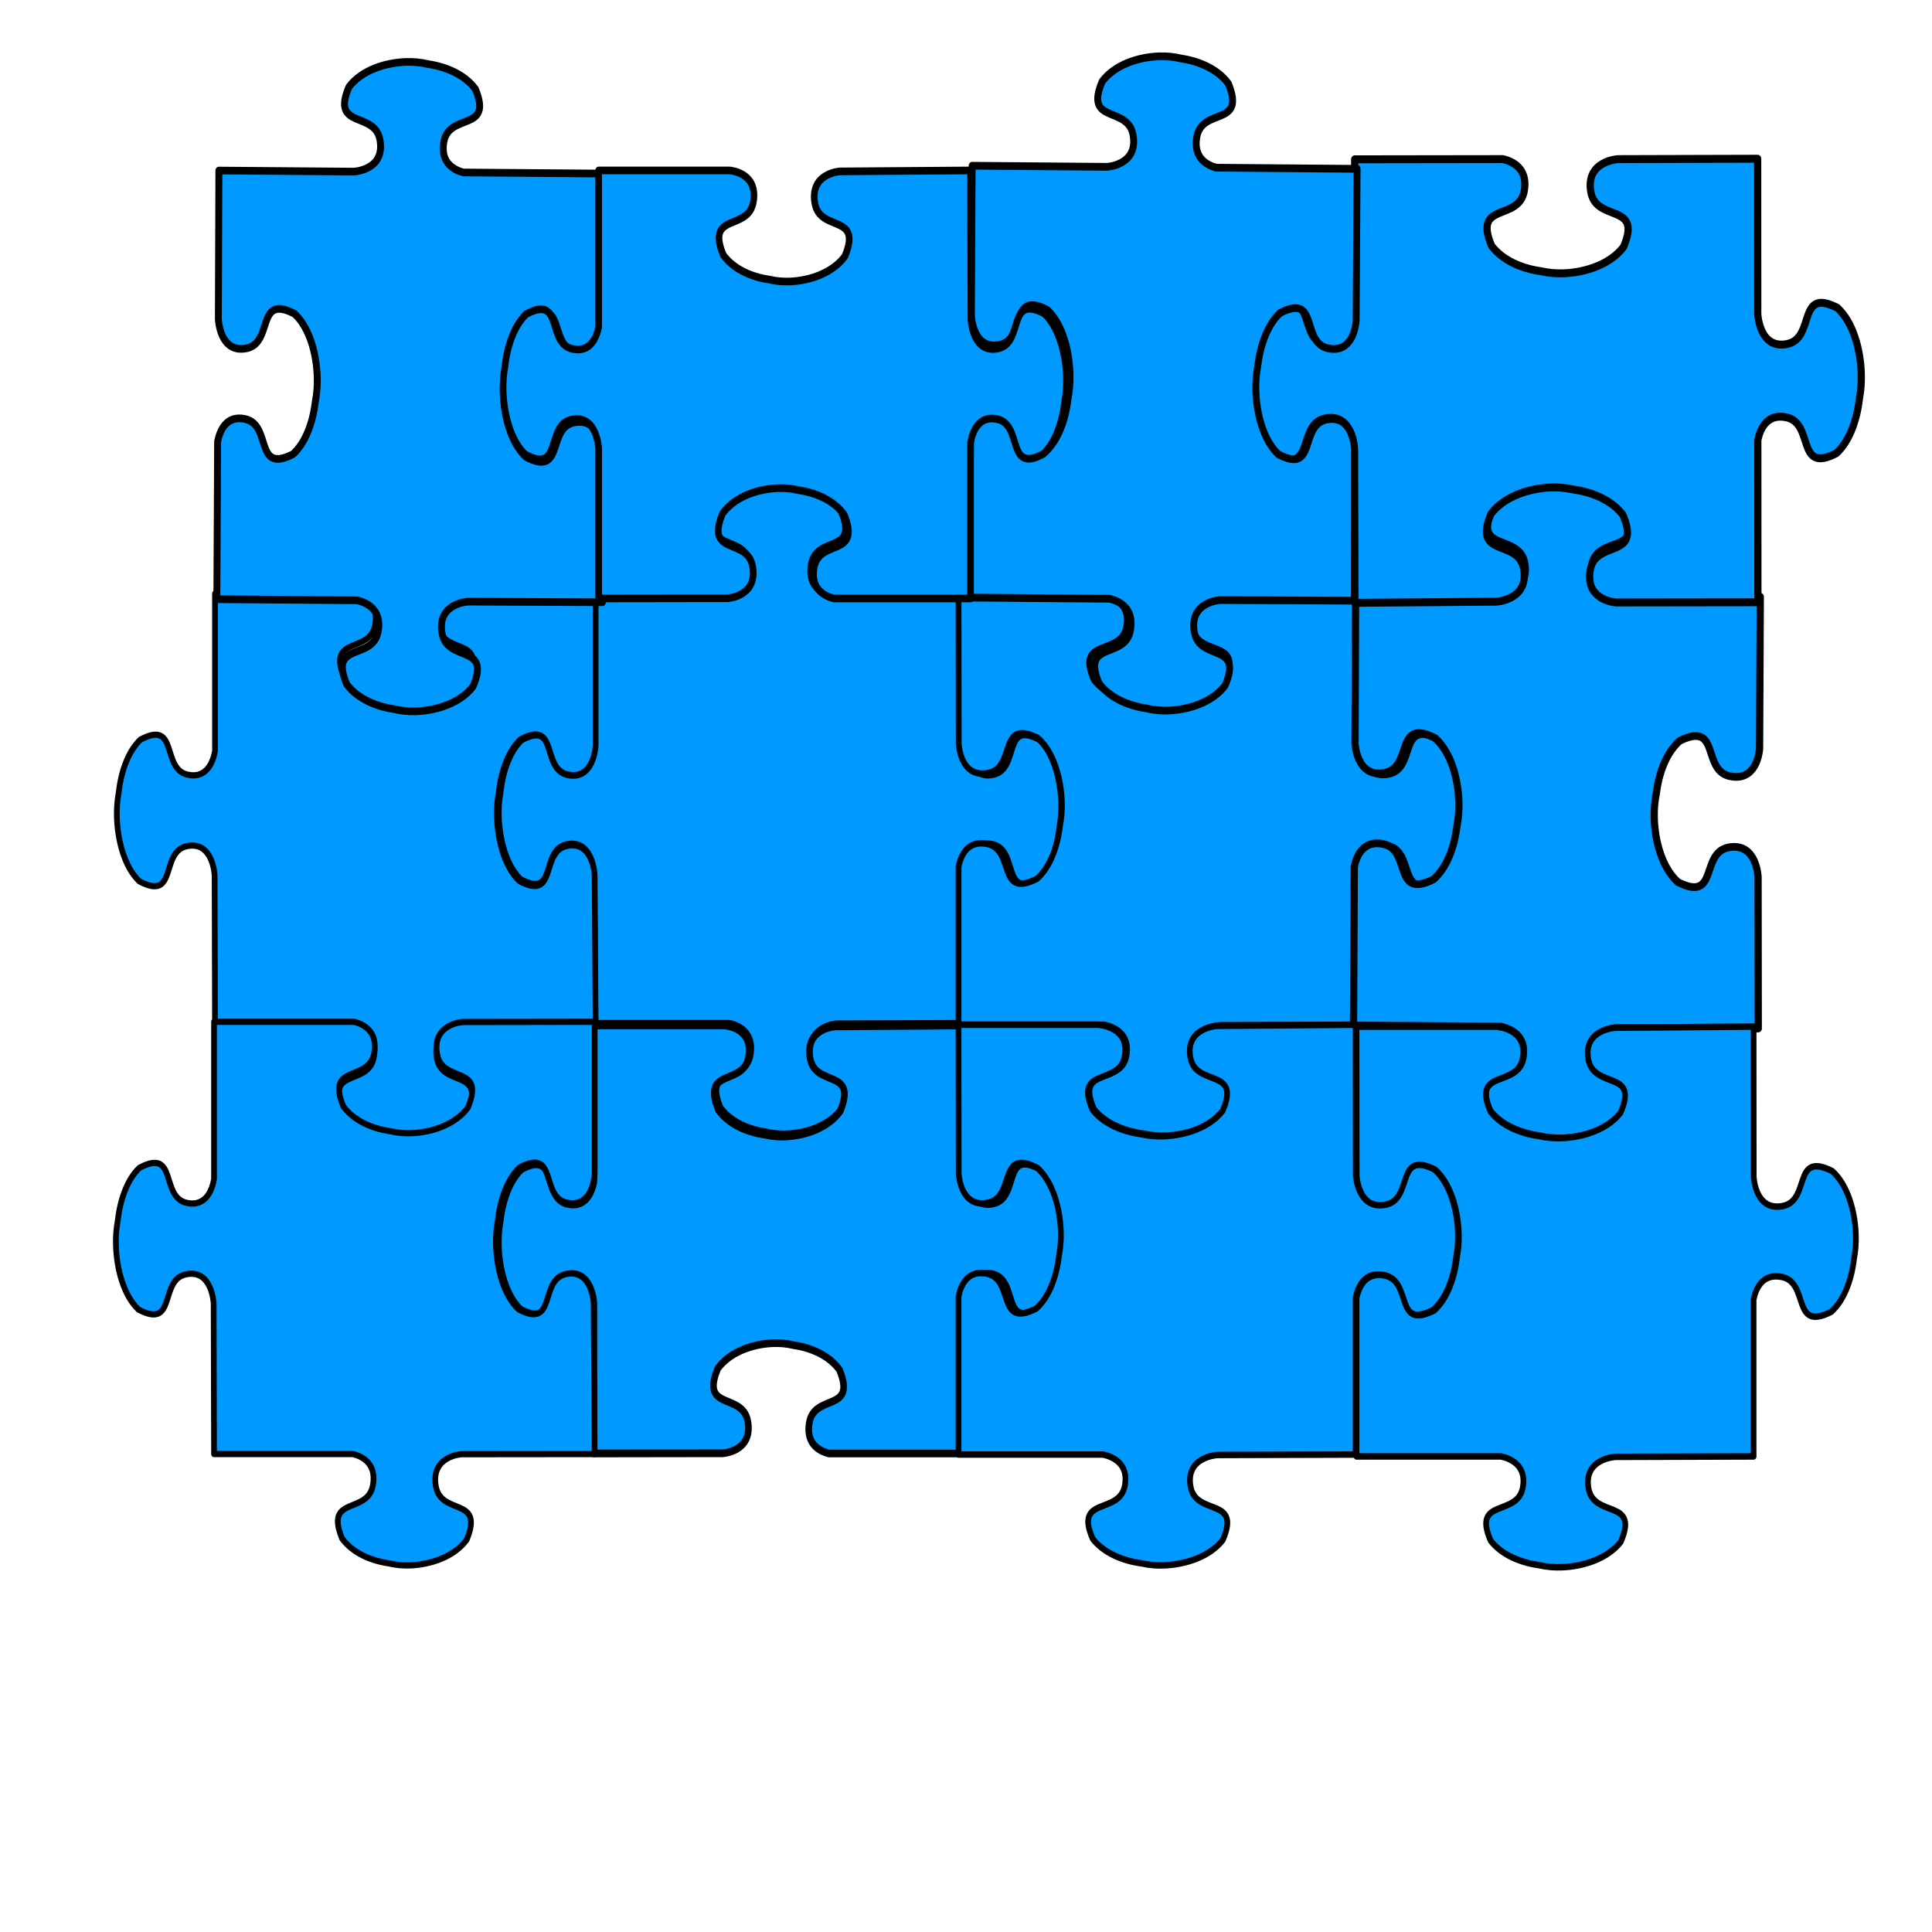
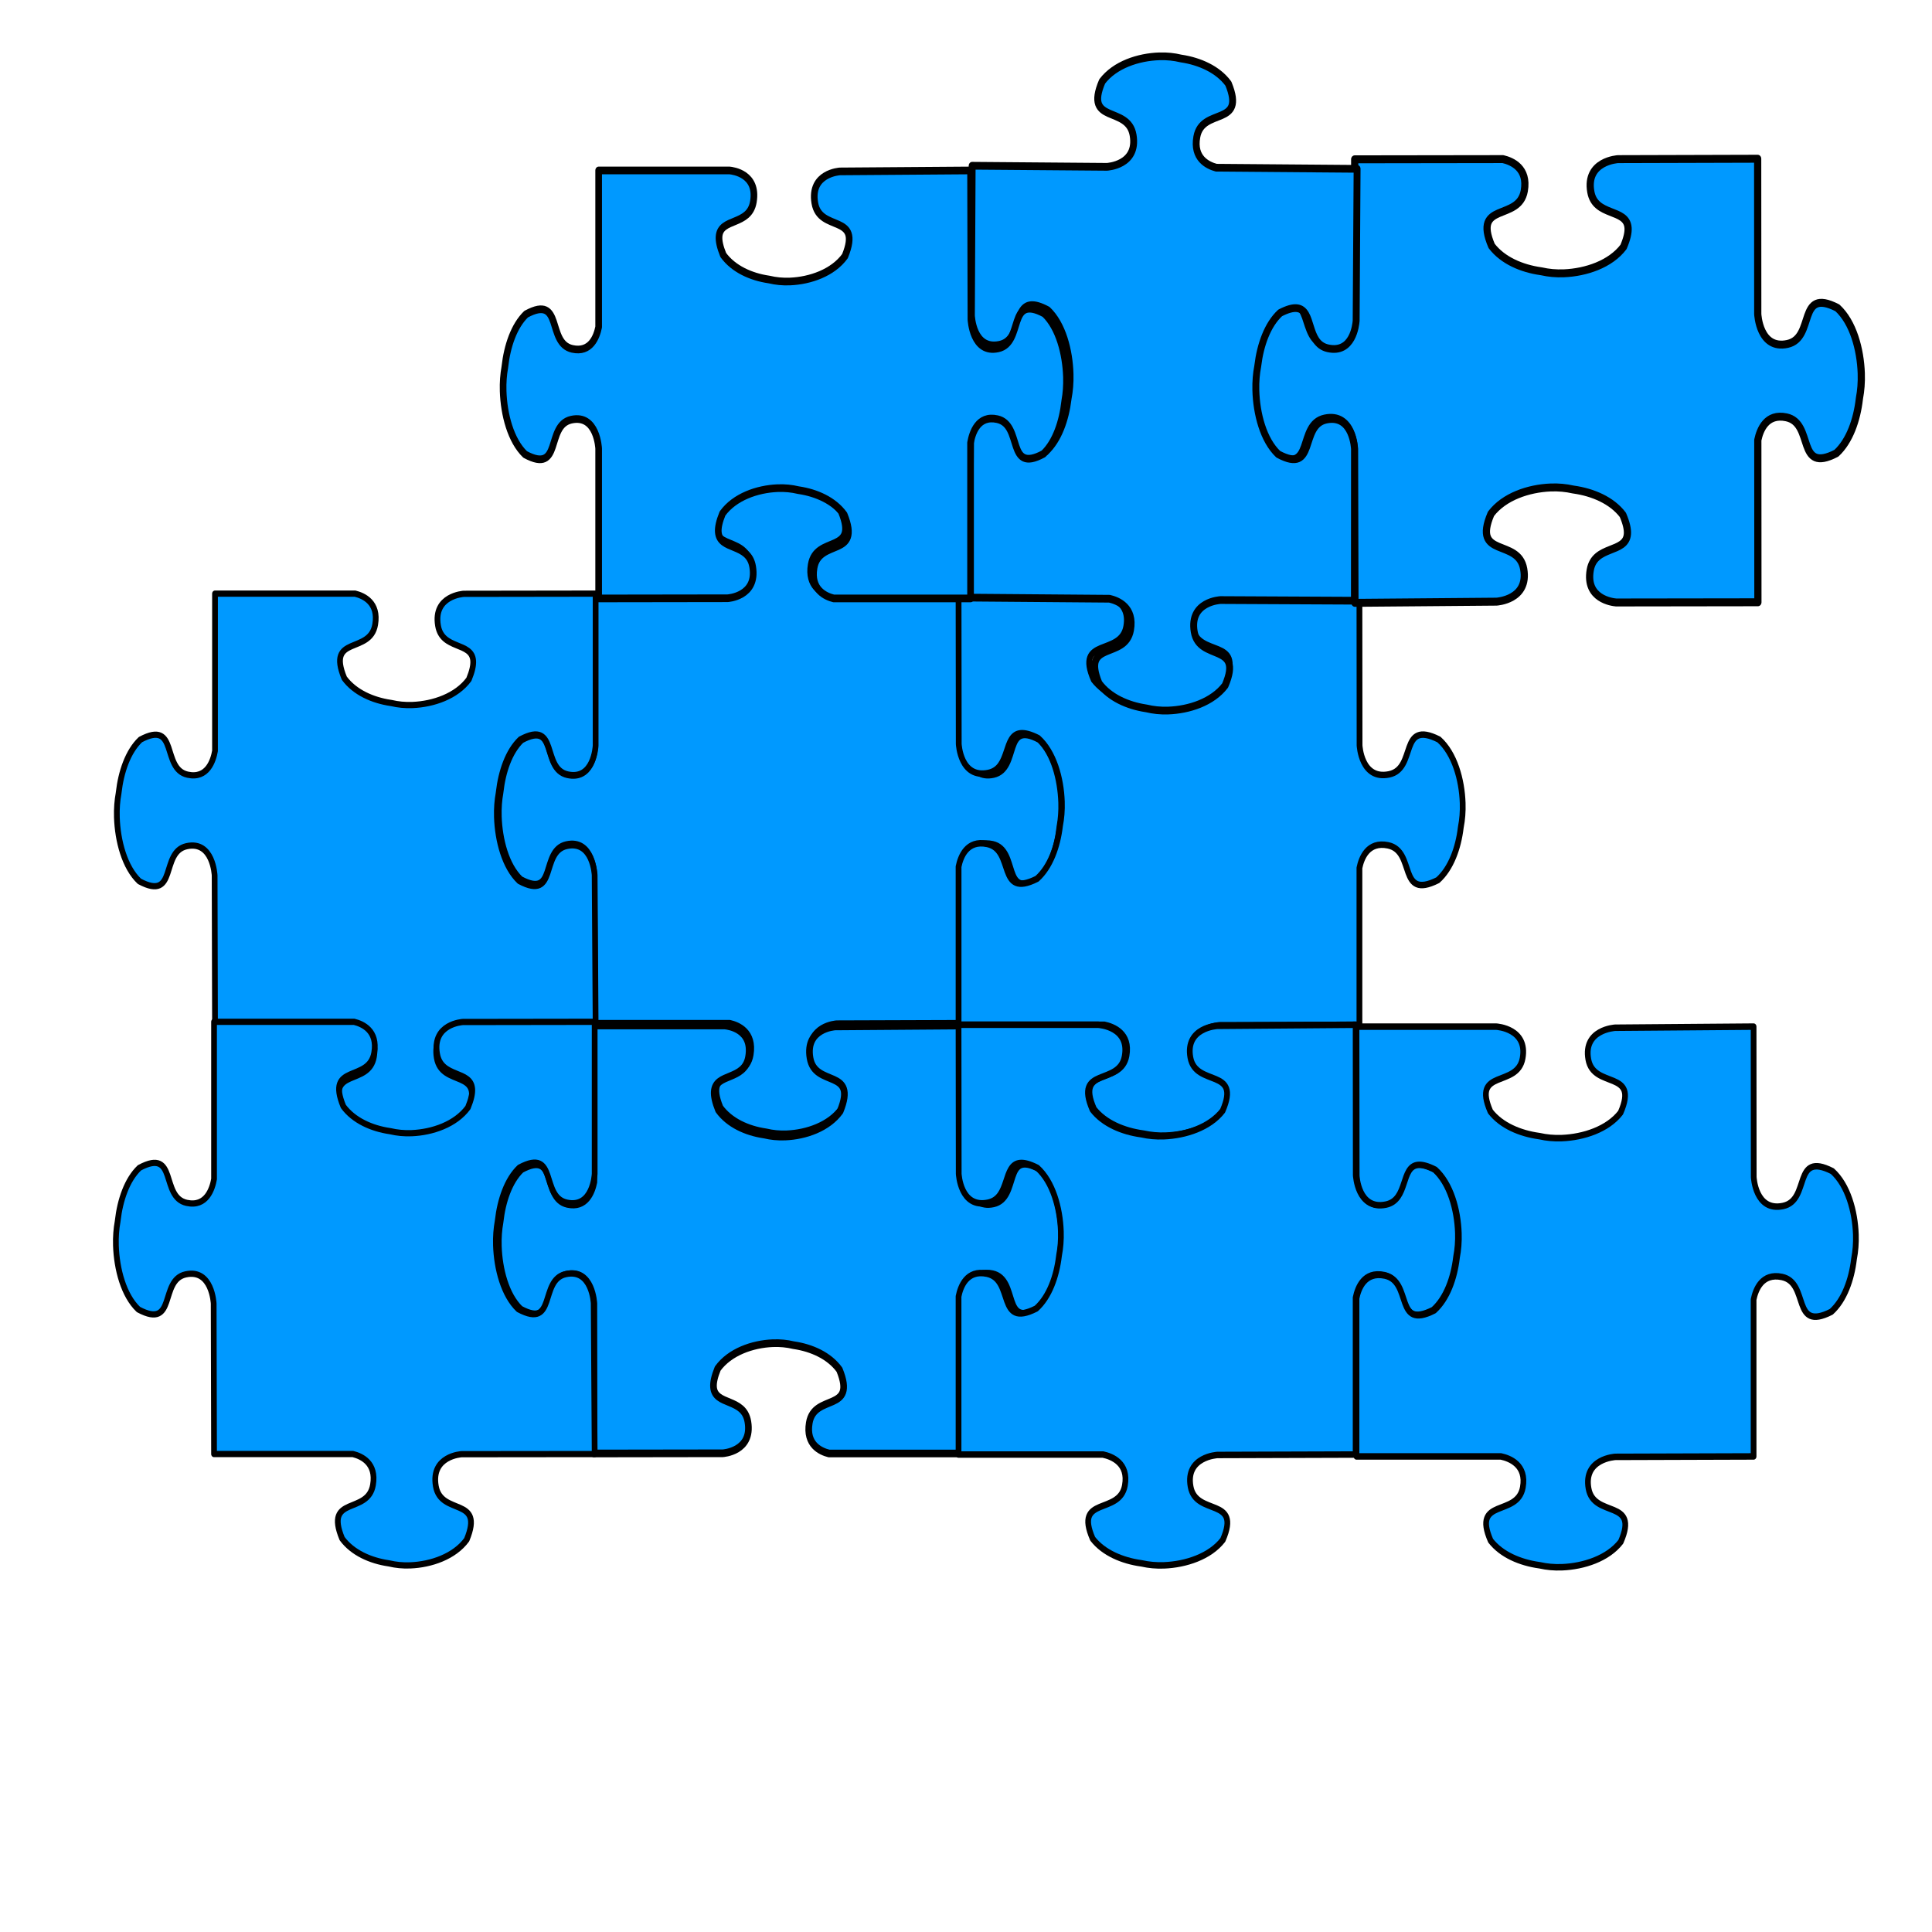
<svg xmlns="http://www.w3.org/2000/svg" xmlns:xlink="http://www.w3.org/1999/xlink" width="533.333" height="533.333">
  <title>Jigsaw puzzle</title>
  <defs>
    <linearGradient id="linearGradient1085">
      <stop stop-color="#006600" offset="0" id="stop1086" />
      <stop stop-color="#00ff00" offset="1" id="stop1087" />
    </linearGradient>
    <radialGradient xlink:href="#linearGradient1085" r="4.103" id="radialGradient1088" fy="-0.64" fx="1.716" cy="-0.64" cx="1.716" />
    <radialGradient xlink:href="#linearGradient1085" r="4.103" id="radialGradient1089" fy="-0.635" fx="-1.937" cy="-0.635" cx="-1.937" />
    <radialGradient xlink:href="#linearGradient1085" r="4.103" id="radialGradient1090" gradientTransform="scale(0.752,1.33)" fy="-2.491" fx="-0.424" cy="-2.491" cx="-0.424" />
    <radialGradient xlink:href="#linearGradient1085" r="4.103" id="radialGradient1091" gradientTransform="scale(0.752,1.33)" fy="0.256" fx="-0.422" cy="0.256" cx="-0.422" />
    <radialGradient xlink:href="#linearGradient1085" r="4.103" id="radialGradient1092" fy="-0.63" fx="0.777" cy="-0.63" cx="0.777" />
    <radialGradient xlink:href="#linearGradient1085" r="4.103" id="radialGradient1093" fy="-0.639" fx="-2.876" cy="-0.639" cx="-2.876" />
    <radialGradient xlink:href="#linearGradient1085" r="4.103" id="radialGradient1094" gradientTransform="scale(0.752,1.33)" fy="-1.781" fx="-0.424" cy="-1.781" cx="-0.424" />
    <radialGradient xlink:href="#linearGradient1085" r="4.103" id="radialGradient1095" gradientTransform="scale(0.752,1.33)" fy="0.962" fx="-0.419" cy="0.962" cx="-0.419" />
    <radialGradient xlink:href="#linearGradient1085" r="1.278" id="radialGradient1096" gradientTransform="scale(0.868,1.152)" fy="0.079" fx="0.239" cy="0.079" cx="0.239" />
  </defs>
  <g display="inline">
    <title>Layer 1</title>
    <g id="svg_189">
      <defs fill="#0099ff" transform="translate(1 0) translate(37 -46) translate(-38 45) translate(1 -264) translate(1 265)" stroke-width="5">
        <linearGradient fill="#0099ff" stroke-width="5" id="svg_178">
          <stop fill="#0099ff" stroke-width="5" id="svg_188" offset="0" stop-color="#00009f" />
          <stop fill="#0099ff" stroke-width="5" id="svg_187" offset="1" stop-color="#0000ff" />
        </linearGradient>
        <radialGradient fill="#0099ff" stroke-width="5" cx="0.327" cy="0.254" fx="0.327" fy="0.254" id="svg_186" r="1.061" xlink:href="#svg_178" />
        <radialGradient fill="#0099ff" stroke-width="5" cx="-1.937" cy="-0.635" fx="-1.937" fy="-0.635" id="svg_185" r="4.103" xlink:href="#svg_178" />
        <radialGradient fill="#0099ff" stroke-width="5" cx="-0.424" cy="-2.491" fx="-0.424" fy="-2.491" gradientTransform="scale(0.752,1.33)" id="svg_184" r="4.103" xlink:href="#svg_178" />
        <radialGradient fill="#0099ff" stroke-width="5" cx="-0.422" cy="0.256" fx="-0.422" fy="0.256" gradientTransform="scale(0.752,1.33)" id="svg_183" r="4.103" xlink:href="#svg_178" />
        <radialGradient fill="#0099ff" stroke-width="5" cx="0.777" cy="-0.63" fx="0.777" fy="-0.63" id="svg_182" r="4.103" xlink:href="#svg_178" />
        <radialGradient fill="#0099ff" stroke-width="5" cx="-2.876" cy="-0.639" fx="-2.876" fy="-0.639" id="svg_181" r="4.103" xlink:href="#svg_178" />
        <radialGradient fill="#0099ff" stroke-width="5" cx="-0.424" cy="-1.781" fx="-0.424" fy="-1.781" gradientTransform="scale(0.752,1.33)" id="svg_180" r="4.103" xlink:href="#svg_178" />
        <radialGradient fill="#0099ff" stroke-width="5" cx="-0.419" cy="0.962" fx="-0.419" fy="0.962" gradientTransform="scale(0.752,1.33)" id="svg_179" r="4.103" xlink:href="#svg_178" />
        <radialGradient fill="#0099ff" stroke-width="5" cx="0.239" cy="0.079" fx="0.239" fy="0.079" gradientTransform="scale(0.868,1.152)" id="svg_177" r="1.278" xlink:href="#svg_178" />
      </defs>
      <g transform="matrix(0.367 0 0 0.423 127.787 127.593)" id="svg_190">
        <path d="m234.411,14.892c-15.199,0.56 -32.249,5.653 -41.344,16.562c-13.229,28.188 18.908,15.173 22.688,34.688c3.78,19.515 -18.906,20.594 -18.906,20.594l-97.75,0l0,99.156c-0.272,3.13 -2.535,21.218 -20.438,17.75c-19.515,-3.78 -6.5,-35.886 -34.687,-22.656c-9.207,7.676 -14.275,20.979 -15.969,34.094c-0.026,0.205 -0.069,0.42 -0.094,0.625c-0.967,4.612 -1.457,9.889 -1.25,15.5c0.56,15.199 5.653,32.249 16.563,41.344c28.188,13.229 15.173,-18.908 34.688,-22.687c19.515,-3.78 20.594,18.906 20.594,18.906l0.594,97.719l101.594,0c6.201,1.218 18.241,5.489 15.406,20.125c-3.78,19.515 -35.885,6.5 -22.656,34.688c7.676,9.207 20.979,14.275 34.094,15.969c0.205,0.026 0.42,0.069 0.625,0.094c4.612,0.967 9.889,1.457 15.5,1.25c15.2,-0.56 32.249,-5.653 41.344,-16.562c13.229,-28.188 -18.908,-15.173 -22.687,-34.688c-3.78,-19.515 18.906,-20.594 18.906,-20.594l97.188,-0.281l0,-102.094c1.386,-6.352 5.803,-17.456 19.938,-14.719c19.515,3.78 6.5,35.917 34.688,22.688c9.207,-7.676 14.275,-21.011 15.969,-34.125c0.026,-0.205 0.069,-0.389 0.094,-0.594c0.967,-4.612 1.457,-9.889 1.25,-15.5c-0.56,-15.2 -5.653,-32.249 -16.562,-41.344c-28.188,-13.229 -15.173,18.908 -34.688,22.688c-19.163,3.712 -20.519,-17.87 -20.562,-18.656c-0,-0.016 0,-0.625 0,-0.625c0,0 -0.11,0.749 -0.125,0.938l0,-98.406l-102.156,0c-6.406,-1.482 -16.964,-5.992 -14.281,-19.844c3.78,-19.515 35.885,-6.5 22.656,-34.688c-7.676,-9.207 -20.979,-14.275 -34.094,-15.969c-0.205,-0.026 -0.42,-0.069 -0.625,-0.094c-4.612,-0.967 -9.889,-1.457 -15.5,-1.25z" id="svg_176" stroke-linejoin="round" stroke-width="5" stroke="#000000" fill-rule="evenodd" fill="#0099ff" />
        <title fill="#0099ff" stroke-width="5">Layer 1</title>
      </g>
    </g>
    <g id="svg_154">
      <title fill="#0099ff" stroke-width="5">blue jigsaw</title>
      <defs fill="#0099ff" transform="translate(1 0)" stroke-width="5">
        <linearGradient fill="#0099ff" stroke-width="5" id="svg_143">
          <stop fill="#0099ff" stroke-width="5" id="svg_153" offset="0" stop-color="#7f0000" />
          <stop fill="#0099ff" stroke-width="5" id="svg_152" offset="1" stop-color="#ff0000" />
        </linearGradient>
        <radialGradient fill="#0099ff" stroke-width="5" cx="1.8" cy="-0.034" fx="1.8" fy="-0.034" id="svg_151" r="2.137" xlink:href="#svg_143" />
        <radialGradient fill="#0099ff" stroke-width="5" cx="-1.854" cy="-0.028" fx="-1.854" fy="-0.028" id="svg_150" r="2.137" xlink:href="#svg_143" />
        <radialGradient fill="#0099ff" stroke-width="5" cx="-0.341" cy="-1.884" fx="-0.341" fy="-1.884" gradientTransform="scale(0.752,1.33)" id="svg_149" r="2.137" xlink:href="#svg_143" />
        <radialGradient fill="#0099ff" stroke-width="5" cx="-0.339" cy="0.863" fx="-0.339" fy="0.863" gradientTransform="scale(0.752,1.33)" id="svg_148" r="2.137" xlink:href="#svg_143" />
        <radialGradient fill="#0099ff" stroke-width="5" cx="0.861" cy="-0.023" fx="0.861" fy="-0.023" id="svg_147" r="2.137" xlink:href="#svg_143" />
        <radialGradient fill="#0099ff" stroke-width="5" cx="-2.793" cy="-0.032" fx="-2.793" fy="-0.032" id="svg_146" r="2.137" xlink:href="#svg_143" />
        <radialGradient fill="#0099ff" stroke-width="5" cx="-0.341" cy="-1.175" fx="-0.341" fy="-1.175" gradientTransform="scale(0.752,1.33)" id="svg_145" r="2.137" xlink:href="#svg_143" />
        <radialGradient fill="#0099ff" stroke-width="5" cx="-0.336" cy="1.569" fx="-0.336" fy="1.569" gradientTransform="scale(0.752,1.33)" id="svg_144" r="2.137" xlink:href="#svg_143" />
        <radialGradient fill="#0099ff" stroke-width="5" cx="0.265" cy="0.268" fx="0.265" fy="0.268" gradientTransform="scale(0.868,1.152)" id="svg_142" r="0.665" xlink:href="#svg_143" />
      </defs>
      <g transform="matrix(0.319 0 0 0.358 276.763 166.88)" id="svg_155">
        <path d="m-38.085,-7.356c0,0 0.155,114.842 0.155,114.842c0,0 1.34,26.876 25.577,22.399c19.692,-3.639 12.708,-29.473 28.177,-30.618c3.569,-0.264 8.339,0.801 14.903,3.74c13.549,10.775 19.875,30.973 20.57,48.98c0.257,6.647 -0.352,12.899 -1.552,18.362c-0.031,0.243 -0.084,0.498 -0.117,0.741c-2.104,15.537 -8.398,31.297 -19.832,40.391c-35.008,15.673 -18.845,-22.4 -43.081,-26.878c-17.658,-3.263 -23.113,10.044 -24.8,17.548l0,121.913l126.175,0c7.702,1.444 22.655,6.503 19.134,23.842c-4.694,23.119 -44.568,7.701 -28.138,41.095c9.533,10.907 26.056,16.911 42.343,18.918c0.254,0.031 0.522,0.081 0.776,0.111c5.728,1.145 12.282,1.726 19.25,1.481c18.877,-0.663 40.052,-6.698 51.347,-19.622c16.43,-33.394 -23.483,-17.975 -28.177,-41.094c-4.694,-23.119 23.481,-24.397 23.481,-24.397l120.703,-0.334l0,-120.95c1.722,-7.526 7.207,-20.681 24.761,-17.437c24.237,4.477 8.073,42.55 43.081,26.877c11.435,-9.093 17.729,-24.891 19.833,-40.427c0.032,-0.243 0.085,-0.461 0.116,-0.704c1.201,-5.464 1.809,-11.715 1.552,-18.363c-0.695,-18.007 -7.021,-38.205 -20.57,-48.98c-35.008,-15.672 -18.844,22.4 -43.08,26.878c-24.236,4.478 -25.577,-22.398 -25.577,-22.398l-0.116,-115.916c0,0 -120.897,0.852 -120.897,0.852c0,0 -28.175,1.278 -23.481,24.397c4.694,23.119 44.607,7.701 28.177,41.095c-11.296,12.924 -32.47,18.958 -51.347,19.621c-6.969,0.245 -13.522,-0.335 -19.25,-1.481c-0.254,-0.029 -0.522,-0.079 -0.776,-0.111c-16.288,-2.006 -32.81,-8.01 -42.343,-18.918c-16.43,-33.394 23.444,-17.975 28.138,-41.094c4.62,-22.754 -22.311,-24.316 -23.17,-24.361l-121.945,0z" id="svg_141" stroke-linejoin="round" stroke-width="5" stroke="#000000" fill-rule="evenodd" fill="#0099ff" />
        <title fill="#0099ff" stroke-width="5">Layer 1</title>
      </g>
    </g>
    <g id="svg_139">
      <title fill="#0099ff">Purple Jigsaw</title>
      <defs transform="translate(0 -2)" fill="#0099ff">
        <linearGradient fill="#0099ff" id="svg_128">
          <stop fill="#0099ff" stop-color="#7f0000" offset="0" id="svg_138" />
          <stop fill="#0099ff" stop-color="#ff0000" offset="1" id="svg_137" />
        </linearGradient>
        <radialGradient fill="#0099ff" xlink:href="#svg_128" r="4.103" id="svg_136" fy="-0.64" fx="1.716" cy="-0.64" cx="1.716" />
        <radialGradient fill="#0099ff" xlink:href="#svg_128" r="4.103" id="svg_135" fy="-0.635" fx="-1.937" cy="-0.635" cx="-1.937" />
        <radialGradient fill="#0099ff" xlink:href="#svg_128" r="4.103" id="svg_134" gradientTransform="scale(0.752,1.33)" fy="-2.491" fx="-0.424" cy="-2.491" cx="-0.424" />
        <radialGradient fill="#0099ff" xlink:href="#svg_128" r="4.103" id="svg_133" gradientTransform="scale(0.752,1.33)" fy="0.256" fx="-0.422" cy="0.256" cx="-0.422" />
        <radialGradient fill="#0099ff" xlink:href="#svg_128" r="4.103" id="svg_132" fy="-0.63" fx="0.777" cy="-0.63" cx="0.777" />
        <radialGradient fill="#0099ff" xlink:href="#svg_128" r="4.103" id="svg_131" fy="-0.639" fx="-2.876" cy="-0.639" cx="-2.876" />
        <radialGradient fill="#0099ff" xlink:href="#svg_128" r="4.103" id="svg_130" gradientTransform="scale(0.752,1.33)" fy="-1.781" fx="-0.424" cy="-1.781" cx="-0.424" />
        <radialGradient fill="#0099ff" xlink:href="#svg_128" r="4.103" id="svg_129" gradientTransform="scale(0.752,1.33)" fy="0.962" fx="-0.419" cy="0.962" cx="-0.419" />
        <radialGradient fill="#0099ff" xlink:href="#svg_128" r="1.278" id="svg_127" gradientTransform="scale(0.868,1.152)" fy="0.079" fx="0.239" cy="0.079" cx="0.239" />
        <linearGradient fill="#0099ff" y2="1" x2="1" y1="0" x1="0" id="svg_126">
          <stop fill="#0099ff" stop-color="#ff0000" offset="0" />
          <stop fill="#0099ff" stop-color="#ffff00" offset="1" />
        </linearGradient>
        <linearGradient fill="#0099ff" y2="1" x2="1" y1="0" x1="0" id="svg_125">
          <stop fill="#0099ff" stop-color="#bf0000" offset="0" />
          <stop fill="#0099ff" stop-color="#f7b62a" offset="1" />
        </linearGradient>
        <linearGradient fill="#0099ff" y2="1" x2="1" y1="0" x1="0" id="svg_124">
          <stop fill="#0099ff" stop-color="#af1818" offset="0" />
          <stop fill="#0099ff" stop-color="#f7b62a" offset="1" />
        </linearGradient>
        <linearGradient fill="#0099ff" y2="1" x2="1" y1="0" x1="0" id="svg_123">
          <stop fill="#0099ff" stop-color="#af1818" offset="0" />
          <stop fill="#0099ff" stop-color="#f2de48" offset="1" />
        </linearGradient>
      </defs>
      <g transform="matrix(-0.002 0.426 -0.4 -0.003 437.426 -12.715)" id="svg_140">
        <title fill="#0099ff">Layer 1</title>
        <g id="svg_121">
-           <path fill="#0099ff" fill-rule="evenodd" stroke="#000000" stroke-width="5" stroke-linejoin="round" id="svg_122" d="m343.866,20.656c0.56,15.199 5.653,32.249 16.562,41.344c28.188,13.229 15.173,-18.908 34.688,-22.688c19.515,-3.78 20.594,18.906 20.594,18.906l0,0l0,97.75c0,0 96.938,-0.125 96.938,-0.125c0,0 22.686,-1.079 18.906,-20.594c-3.071,-15.856 -24.878,-10.233 -25.844,-22.688c-0.223,-2.874 0.676,-6.715 3.156,-12c9.095,-10.909 26.144,-16.003 41.344,-16.562c5.611,-0.207 10.888,0.283 15.5,1.25c0.205,0.025 0.42,0.067 0.625,0.094c13.114,1.694 26.418,6.762 34.094,15.969c13.229,28.188 -18.908,15.173 -22.688,34.688c-2.754,14.218 8.478,18.61 14.812,19.969l102.906,0l0,-101.594c1.218,-6.201 5.489,-18.241 20.125,-15.406c19.515,3.78 6.5,35.886 34.687,22.656c9.207,-7.676 14.275,-20.979 15.969,-34.094c0.027,-0.205 0.069,-0.42 0.094,-0.625c0.967,-4.612 1.457,-9.889 1.25,-15.5c-0.56,-15.199 -5.654,-32.249 -16.563,-41.344c-28.188,-13.229 -15.173,18.908 -34.687,22.688c-19.515,3.78 -20.594,-18.906 -20.594,-18.906l-0.281,-97.188c0,0 -98.25,0.625 -98.25,0.625c0,0 -22.686,1.079 -18.906,20.594c3.78,19.515 35.917,6.5 22.688,34.688c-9.095,10.909 -26.144,16.003 -41.344,16.562c-5.611,0.207 -10.888,-0.283 -15.5,-1.25c-0.205,-0.025 -0.42,-0.067 -0.625,-0.094c-13.114,-1.694 -26.418,-6.762 -34.094,-15.969c-2.481,-5.285 -3.379,-9.126 -3.156,-12c0.966,-12.455 22.741,-6.832 25.812,-22.688c3.527,-18.208 -15.34,-20.261 -17.969,-20.469l-98.406,0l0,102.156c-1.482,6.406 -5.992,16.964 -19.844,14.281c-19.515,-3.78 -6.5,-35.886 -34.688,-22.656c-9.207,7.676 -14.275,20.979 -15.969,34.094c-0.026,0.205 -0.069,0.42 -0.094,0.625c-0.967,4.612 -1.457,9.889 -1.25,15.5l0,0l0,0z" />
-         </g>
+           </g>
      </g>
    </g>
    <g id="svg_174">
      <title fill="#0099ff" stroke-width="5">Purple Jigsaw</title>
      <defs fill="#0099ff" stroke-width="5" transform="translate(1 0) translate(3 -74) translate(-2 74)">
        <linearGradient fill="#0099ff" stroke-width="5" id="svg_163">
          <stop fill="#0099ff" stroke-width="5" stop-color="#7f0000" offset="0" id="svg_173" />
          <stop fill="#0099ff" stroke-width="5" stop-color="#ff0000" offset="1" id="svg_172" />
        </linearGradient>
        <radialGradient fill="#0099ff" stroke-width="5" xlink:href="#svg_163" r="4.103" id="svg_171" fy="-0.64" fx="1.716" cy="-0.64" cx="1.716" />
        <radialGradient fill="#0099ff" stroke-width="5" xlink:href="#svg_163" r="4.103" id="svg_170" fy="-0.635" fx="-1.937" cy="-0.635" cx="-1.937" />
        <radialGradient fill="#0099ff" stroke-width="5" xlink:href="#svg_163" r="4.103" id="svg_169" gradientTransform="scale(0.752,1.33)" fy="-2.491" fx="-0.424" cy="-2.491" cx="-0.424" />
        <radialGradient fill="#0099ff" stroke-width="5" xlink:href="#svg_163" r="4.103" id="svg_168" gradientTransform="scale(0.752,1.33)" fy="0.256" fx="-0.422" cy="0.256" cx="-0.422" />
        <radialGradient fill="#0099ff" stroke-width="5" xlink:href="#svg_163" r="4.103" id="svg_167" fy="-0.63" fx="0.777" cy="-0.63" cx="0.777" />
        <radialGradient fill="#0099ff" stroke-width="5" xlink:href="#svg_163" r="4.103" id="svg_166" fy="-0.639" fx="-2.876" cy="-0.639" cx="-2.876" />
        <radialGradient fill="#0099ff" stroke-width="5" xlink:href="#svg_163" r="4.103" id="svg_165" gradientTransform="scale(0.752,1.33)" fy="-1.781" fx="-0.424" cy="-1.781" cx="-0.424" />
        <radialGradient fill="#0099ff" stroke-width="5" xlink:href="#svg_163" r="4.103" id="svg_164" gradientTransform="scale(0.752,1.33)" fy="0.962" fx="-0.419" cy="0.962" cx="-0.419" />
        <radialGradient fill="#0099ff" stroke-width="5" xlink:href="#svg_163" r="1.278" id="svg_162" gradientTransform="scale(0.868,1.152)" fy="0.079" fx="0.239" cy="0.079" cx="0.239" />
        <linearGradient fill="#0099ff" stroke-width="5" y2="1" x2="1" y1="0" x1="0" id="svg_161">
          <stop fill="#0099ff" stroke-width="5" stop-color="#ff0000" offset="0" />
          <stop fill="#0099ff" stroke-width="5" stop-color="#ffff00" offset="1" />
        </linearGradient>
        <linearGradient fill="#0099ff" stroke-width="5" y2="1" x2="1" y1="0" x1="0" id="svg_160">
          <stop fill="#0099ff" stroke-width="5" stop-color="#bf0000" offset="0" />
          <stop fill="#0099ff" stroke-width="5" stop-color="#f7b62a" offset="1" />
        </linearGradient>
        <linearGradient fill="#0099ff" stroke-width="5" y2="1" x2="1" y1="0" x1="0" id="svg_159">
          <stop fill="#0099ff" stroke-width="5" stop-color="#af1818" offset="0" />
          <stop fill="#0099ff" stroke-width="5" stop-color="#f7b62a" offset="1" />
        </linearGradient>
        <linearGradient fill="#0099ff" stroke-width="5" y2="1" x2="1" y1="0" x1="0" id="svg_158">
          <stop fill="#0099ff" stroke-width="5" stop-color="#af1818" offset="0" />
          <stop fill="#0099ff" stroke-width="5" stop-color="#f2de48" offset="1" />
        </linearGradient>
      </defs>
      <g transform="matrix(0.367 0 0 0.423 127.787 30.18)" id="svg_175">
        <title fill="#0099ff" stroke-width="5">Layer 1</title>
        <g id="svg_156">
          <path fill="#0099ff" fill-rule="evenodd" stroke="#000000" stroke-width="5" stroke-linejoin="round" id="svg_157" d="m26.662,741.885c0.56,15.199 5.653,32.249 16.562,41.344c28.188,13.229 15.173,-18.908 34.687,-22.687c19.515,-3.78 20.594,18.906 20.594,18.906l0,0l0,97.75c0,0 96.937,-0.125 96.937,-0.125c0,0 22.686,-1.079 18.906,-20.594c-3.071,-15.856 -24.878,-10.233 -25.844,-22.687c-0.223,-2.874 0.676,-6.715 3.156,-12c9.095,-10.909 26.144,-16.003 41.344,-16.562c5.611,-0.207 10.888,0.283 15.5,1.25c0.205,0.025 0.42,0.067 0.625,0.094c13.114,1.694 26.418,6.762 34.094,15.969c13.229,28.188 -18.908,15.173 -22.688,34.687c-2.754,14.218 8.478,18.61 14.813,19.969l102.906,0l0,-101.594c1.218,-6.201 5.489,-18.241 20.125,-15.406c19.515,3.78 6.5,35.886 34.688,22.656c9.207,-7.676 14.275,-20.979 15.969,-34.094c0.026,-0.205 0.069,-0.42 0.094,-0.625c0.967,-4.612 1.457,-9.889 1.25,-15.5c-0.56,-15.199 -5.653,-32.249 -16.562,-41.344c-28.188,-13.229 -15.173,18.908 -34.688,22.688c-19.515,3.78 -20.594,-18.906 -20.594,-18.906l-0.281,-97.187c0,0 -98.25,0.625 -98.25,0.625c0,0 -22.686,1.079 -18.906,20.594c3.78,19.515 35.917,6.5 22.688,34.688c-9.095,10.909 -26.144,16.003 -41.344,16.562c-5.611,0.206 -10.888,-0.283 -15.5,-1.25c-0.205,-0.025 -0.42,-0.067 -0.625,-0.094c-13.114,-1.694 -26.418,-6.762 -34.094,-15.969c-2.48,-5.285 -3.379,-9.126 -3.156,-12c0.966,-12.455 22.741,-6.832 25.812,-22.688c3.527,-18.208 -15.34,-20.261 -17.969,-20.469l-98.406,0l0,102.156c-1.482,6.406 -5.992,16.964 -19.844,14.281c-19.515,-3.78 -6.5,-35.885 -34.688,-22.656c-9.207,7.676 -14.275,20.979 -15.969,34.094c-0.027,0.205 -0.069,0.42 -0.094,0.625c-0.967,4.612 -1.457,9.889 -1.25,15.5z" />
        </g>
      </g>
    </g>
    <g transform="matrix(-1.16072e-05 1.522 -1.321 -1.33768e-05 357.945 3.412)" id="svg_191">
      <title fill="#0099ff" stroke-width="5">blue jigsaw</title>
      <defs fill="#0099ff" stroke-width="5" transform="translate(-7.227 -34.072) translate(-6.65423e-06 -0.757) translate(7.227 34.072)">
        <linearGradient fill="#0099ff" stroke-width="5" id="svg_194">
          <stop fill="#0099ff" stroke-width="5" id="svg_195" offset="0" stop-color="#7f0000" />
          <stop fill="#0099ff" stroke-width="5" id="svg_196" offset="1" stop-color="#ff0000" />
        </linearGradient>
        <radialGradient fill="#0099ff" stroke-width="5" id="svg_197" cx="1.8" cy="-0.034" fx="1.8" fy="-0.034" r="2.137" xlink:href="#svg_143" />
        <radialGradient fill="#0099ff" stroke-width="5" id="svg_198" cx="-1.854" cy="-0.028" fx="-1.854" fy="-0.028" r="2.137" xlink:href="#svg_143" />
        <radialGradient fill="#0099ff" stroke-width="5" id="svg_199" cx="-0.341" cy="-1.884" fx="-0.341" fy="-1.884" gradientTransform="scale(0.752,1.33)" r="2.137" xlink:href="#svg_143" />
        <radialGradient fill="#0099ff" stroke-width="5" id="svg_200" cx="-0.339" cy="0.863" fx="-0.339" fy="0.863" gradientTransform="scale(0.752,1.33)" r="2.137" xlink:href="#svg_143" />
        <radialGradient fill="#0099ff" stroke-width="5" id="svg_201" cx="0.861" cy="-0.023" fx="0.861" fy="-0.023" r="2.137" xlink:href="#svg_143" />
        <radialGradient fill="#0099ff" stroke-width="5" id="svg_202" cx="-2.793" cy="-0.032" fx="-2.793" fy="-0.032" r="2.137" xlink:href="#svg_143" />
        <radialGradient fill="#0099ff" stroke-width="5" id="svg_203" cx="-0.341" cy="-1.175" fx="-0.341" fy="-1.175" gradientTransform="scale(0.752,1.33)" r="2.137" xlink:href="#svg_143" />
        <radialGradient fill="#0099ff" stroke-width="5" id="svg_204" cx="-0.336" cy="1.569" fx="-0.336" fy="1.569" gradientTransform="scale(0.752,1.33)" r="2.137" xlink:href="#svg_143" />
        <radialGradient fill="#0099ff" stroke-width="5" id="svg_205" cx="0.265" cy="0.268" fx="0.265" fy="0.268" gradientTransform="scale(0.868,1.152)" r="0.665" xlink:href="#svg_143" />
      </defs>
      <g id="svg_206" transform="matrix(0.226 0 0 0.24 286.8 149.612)">
        <path id="svg_207" d="m-802.529,-12.998c0,0 0.155,114.842 0.155,114.842c0,0 1.34,26.876 25.577,22.398c19.692,-3.638 12.709,-29.473 28.177,-30.617c3.57,-0.264 8.339,0.801 14.904,3.739c13.549,10.775 19.875,30.973 20.57,48.98c0.257,6.647 -0.352,12.899 -1.552,18.363c-0.031,0.242 -0.083,0.498 -0.116,0.74c-2.104,15.537 -8.398,31.297 -19.833,40.391c-35.008,15.673 -18.844,-22.4 -43.08,-26.878c-17.658,-3.263 -23.114,10.044 -24.8,17.548l0,121.913l126.175,0c7.702,1.443 22.655,6.503 19.134,23.842c-4.694,23.119 -44.568,7.7 -28.138,41.094c9.533,10.907 26.056,16.911 42.343,18.918c0.254,0.031 0.522,0.082 0.776,0.111c5.728,1.145 12.282,1.726 19.25,1.481c18.877,-0.663 40.052,-6.697 51.347,-19.622c16.43,-33.394 -23.483,-17.975 -28.177,-41.094c-4.694,-23.119 23.481,-24.397 23.481,-24.397l120.703,-0.333l0,-120.95c1.722,-7.525 7.207,-20.681 24.762,-17.437c24.236,4.478 8.072,42.551 43.081,26.878c11.435,-9.094 17.729,-24.891 19.833,-40.428c0.033,-0.243 0.086,-0.461 0.116,-0.703c1.201,-5.464 1.809,-11.716 1.552,-18.363c-0.695,-18.007 -7.021,-38.205 -20.57,-48.98c-35.008,-15.673 -18.844,22.4 -43.08,26.878c-24.236,4.478 -25.577,-22.398 -25.577,-22.398l-0.116,-115.916c0,0 -120.897,0.852 -120.897,0.852c0,0 -28.175,1.278 -23.481,24.397c4.694,23.119 44.607,7.7 28.177,41.094c-11.296,12.924 -32.47,18.959 -51.347,19.622c-6.969,0.245 -13.522,-0.336 -19.25,-1.481c-0.254,-0.029 -0.522,-0.08 -0.776,-0.111c-16.288,-2.007 -32.81,-8.011 -42.343,-18.918c-16.43,-33.394 23.444,-17.975 28.138,-41.094c4.62,-22.754 -22.311,-24.316 -23.17,-24.36l-121.945,0z" stroke-linejoin="round" stroke-width="5" stroke="#000000" fill-rule="evenodd" fill="#0099ff" />
        <title fill="#0099ff" stroke-width="5">Layer 1</title>
      </g>
    </g>
    <g id="svg_209">
      <title fill="#0099ff" stroke-width="5">Purple Jigsaw</title>
      <defs fill="#0099ff" stroke-width="5" transform="translate(50 11) translate(1 0) translate(-49 -11)">
        <linearGradient fill="#0099ff" stroke-width="5" id="svg_212">
          <stop fill="#0099ff" stroke-width="5" id="svg_213" stop-color="#7f0000" offset="0" />
          <stop fill="#0099ff" stroke-width="5" id="svg_214" stop-color="#ff0000" offset="1" />
        </linearGradient>
        <radialGradient fill="#0099ff" stroke-width="5" id="svg_215" xlink:href="#svg_128" r="4.103" fy="-0.64" fx="1.716" cy="-0.64" cx="1.716" />
        <radialGradient fill="#0099ff" stroke-width="5" id="svg_216" xlink:href="#svg_128" r="4.103" fy="-0.635" fx="-1.937" cy="-0.635" cx="-1.937" />
        <radialGradient fill="#0099ff" stroke-width="5" id="svg_217" xlink:href="#svg_128" r="4.103" gradientTransform="scale(0.752,1.33)" fy="-2.491" fx="-0.424" cy="-2.491" cx="-0.424" />
        <radialGradient fill="#0099ff" stroke-width="5" id="svg_218" xlink:href="#svg_128" r="4.103" gradientTransform="scale(0.752,1.33)" fy="0.256" fx="-0.422" cy="0.256" cx="-0.422" />
        <radialGradient fill="#0099ff" stroke-width="5" id="svg_219" xlink:href="#svg_128" r="4.103" fy="-0.63" fx="0.777" cy="-0.63" cx="0.777" />
        <radialGradient fill="#0099ff" stroke-width="5" id="svg_220" xlink:href="#svg_128" r="4.103" fy="-0.639" fx="-2.876" cy="-0.639" cx="-2.876" />
        <radialGradient fill="#0099ff" stroke-width="5" id="svg_221" xlink:href="#svg_128" r="4.103" gradientTransform="scale(0.752,1.33)" fy="-1.781" fx="-0.424" cy="-1.781" cx="-0.424" />
        <radialGradient fill="#0099ff" stroke-width="5" id="svg_222" xlink:href="#svg_128" r="4.103" gradientTransform="scale(0.752,1.33)" fy="0.962" fx="-0.419" cy="0.962" cx="-0.419" />
        <radialGradient fill="#0099ff" stroke-width="5" id="svg_223" xlink:href="#svg_128" r="1.278" gradientTransform="scale(0.868,1.152)" fy="0.079" fx="0.239" cy="0.079" cx="0.239" />
        <linearGradient fill="#0099ff" stroke-width="5" id="svg_224" y2="1" x2="1" y1="0" x1="0">
          <stop fill="#0099ff" stroke-width="5" id="svg_225" stop-color="#ff0000" offset="0" />
          <stop fill="#0099ff" stroke-width="5" id="svg_226" stop-color="#ffff00" offset="1" />
        </linearGradient>
        <linearGradient fill="#0099ff" stroke-width="5" id="svg_227" y2="1" x2="1" y1="0" x1="0">
          <stop fill="#0099ff" stroke-width="5" id="svg_228" stop-color="#bf0000" offset="0" />
          <stop fill="#0099ff" stroke-width="5" id="svg_229" stop-color="#f7b62a" offset="1" />
        </linearGradient>
        <linearGradient fill="#0099ff" stroke-width="5" id="svg_230" y2="1" x2="1" y1="0" x1="0">
          <stop fill="#0099ff" stroke-width="5" id="svg_231" stop-color="#af1818" offset="0" />
          <stop fill="#0099ff" stroke-width="5" id="svg_232" stop-color="#f7b62a" offset="1" />
        </linearGradient>
        <linearGradient fill="#0099ff" stroke-width="5" id="svg_233" y2="1" x2="1" y1="0" x1="0">
          <stop fill="#0099ff" stroke-width="5" id="svg_234" stop-color="#af1818" offset="0" />
          <stop fill="#0099ff" stroke-width="5" id="svg_235" stop-color="#f2de48" offset="1" />
        </linearGradient>
      </defs>
      <g id="svg_236" transform="matrix(-0.002 0.423 -0.381 -0.003 426.149 -10.84)">
        <title fill="#0099ff" stroke-width="5">Layer 1</title>
        <g id="svg_238">
-           <path id="svg_239" fill="#0099ff" fill-rule="evenodd" stroke="#000000" stroke-width="5" stroke-linejoin="round" d="m71.886,823.839c0.56,15.199 5.653,32.248 16.562,41.344c28.188,13.229 15.173,-18.908 34.688,-22.688c19.515,-3.78 20.594,18.906 20.594,18.906l0,0l0,97.75c0,0 96.937,-0.125 96.937,-0.125c0,0 22.686,-1.079 18.906,-20.594c-3.071,-15.856 -24.878,-10.233 -25.844,-22.687c-0.223,-2.874 0.676,-6.715 3.156,-12c9.095,-10.909 26.144,-16.003 41.344,-16.563c5.611,-0.207 10.888,0.283 15.5,1.25c0.205,0.025 0.42,0.067 0.625,0.094c13.114,1.694 26.418,6.762 34.094,15.969c13.229,28.188 -18.908,15.173 -22.687,34.688c-2.754,14.218 8.478,18.61 14.812,19.969l102.906,0l0,-101.594c1.218,-6.201 5.489,-18.241 20.125,-15.406c19.515,3.78 6.5,35.885 34.688,22.656c9.207,-7.676 14.275,-20.979 15.969,-34.094c0.027,-0.205 0.069,-0.42 0.094,-0.625c0.967,-4.612 1.457,-9.889 1.25,-15.5c-0.56,-15.199 -5.653,-32.249 -16.562,-41.344c-28.188,-13.229 -15.173,18.908 -34.688,22.687c-19.515,3.78 -20.594,-18.906 -20.594,-18.906l-0.281,-97.188c0,0 -98.25,0.625 -98.25,0.625c0,0 -22.686,1.079 -18.906,20.594c3.78,19.515 35.917,6.5 22.688,34.688c-9.095,10.909 -26.144,16.003 -41.344,16.562c-5.611,0.207 -10.888,-0.283 -15.5,-1.25c-0.205,-0.025 -0.42,-0.067 -0.625,-0.094c-13.114,-1.694 -26.418,-6.762 -34.094,-15.969c-2.48,-5.285 -3.379,-9.126 -3.156,-12c0.966,-12.455 22.742,-6.832 25.813,-22.687c3.527,-18.208 -15.34,-20.261 -17.969,-20.469l-98.406,0l0,102.156c-1.482,6.405 -5.992,16.964 -19.844,14.281c-19.515,-3.78 -6.5,-35.886 -34.687,-22.656c-9.207,7.676 -14.275,20.979 -15.969,34.094c-0.026,0.205 -0.069,0.42 -0.094,0.625c-0.967,4.612 -1.457,9.889 -1.25,15.5z" />
-         </g>
+           </g>
      </g>
    </g>
    <g transform="matrix(0.01 1.522 -1.321 0.012 570.774 -515.924)" id="svg_240">
      <title fill="#0099ff">Purple Jigsaw</title>
      <defs fill="#0099ff" transform="translate(0.651 0.762) translate(-1.302 -1.524) translate(0.645 1.519)">
        <linearGradient fill="#0099ff" id="svg_243">
          <stop fill="#0099ff" id="svg_244" stop-color="#7f0000" offset="0" />
          <stop fill="#0099ff" id="svg_245" stop-color="#ff0000" offset="1" />
        </linearGradient>
        <radialGradient fill="#0099ff" id="svg_246" xlink:href="#svg_128" r="4.103" fy="-0.64" fx="1.716" cy="-0.64" cx="1.716" />
        <radialGradient fill="#0099ff" id="svg_247" xlink:href="#svg_128" r="4.103" fy="-0.635" fx="-1.937" cy="-0.635" cx="-1.937" />
        <radialGradient fill="#0099ff" id="svg_248" xlink:href="#svg_128" r="4.103" gradientTransform="scale(0.752,1.33)" fy="-2.491" fx="-0.424" cy="-2.491" cx="-0.424" />
        <radialGradient fill="#0099ff" id="svg_249" xlink:href="#svg_128" r="4.103" gradientTransform="scale(0.752,1.33)" fy="0.256" fx="-0.422" cy="0.256" cx="-0.422" />
        <radialGradient fill="#0099ff" id="svg_250" xlink:href="#svg_128" r="4.103" fy="-0.63" fx="0.777" cy="-0.63" cx="0.777" />
        <radialGradient fill="#0099ff" id="svg_251" xlink:href="#svg_128" r="4.103" fy="-0.639" fx="-2.876" cy="-0.639" cx="-2.876" />
        <radialGradient fill="#0099ff" id="svg_252" xlink:href="#svg_128" r="4.103" gradientTransform="scale(0.752,1.33)" fy="-1.781" fx="-0.424" cy="-1.781" cx="-0.424" />
        <radialGradient fill="#0099ff" id="svg_253" xlink:href="#svg_128" r="4.103" gradientTransform="scale(0.752,1.33)" fy="0.962" fx="-0.419" cy="0.962" cx="-0.419" />
        <radialGradient fill="#0099ff" id="svg_254" xlink:href="#svg_128" r="1.278" gradientTransform="scale(0.868,1.152)" fy="0.079" fx="0.239" cy="0.079" cx="0.239" />
        <linearGradient fill="#0099ff" id="svg_255" y2="1" x2="1" y1="0" x1="0">
          <stop fill="#0099ff" id="svg_256" stop-color="#ff0000" offset="0" />
          <stop fill="#0099ff" id="svg_257" stop-color="#ffff00" offset="1" />
        </linearGradient>
        <linearGradient fill="#0099ff" id="svg_258" y2="1" x2="1" y1="0" x1="0">
          <stop fill="#0099ff" id="svg_259" stop-color="#bf0000" offset="0" />
          <stop fill="#0099ff" id="svg_260" stop-color="#f7b62a" offset="1" />
        </linearGradient>
        <linearGradient fill="#0099ff" id="svg_261" y2="1" x2="1" y1="0" x1="0">
          <stop fill="#0099ff" id="svg_262" stop-color="#af1818" offset="0" />
          <stop fill="#0099ff" id="svg_263" stop-color="#f7b62a" offset="1" />
        </linearGradient>
        <linearGradient fill="#0099ff" id="svg_264" y2="1" x2="1" y1="0" x1="0">
          <stop fill="#0099ff" id="svg_265" stop-color="#af1818" offset="0" />
          <stop fill="#0099ff" id="svg_266" stop-color="#f2de48" offset="1" />
        </linearGradient>
      </defs>
      <g id="svg_267" transform="matrix(-0.002 0.301 -0.288 -0.002 411.159 23.02)">
        <title fill="#0099ff">Layer 1</title>
        <g id="svg_269">
          <path id="svg_270" fill="#0099ff" fill-rule="evenodd" stroke="#000000" stroke-width="5" stroke-linejoin="round" d="m77.116,16.166c0.56,15.199 5.653,32.249 16.563,41.344c28.188,13.229 15.173,-18.908 34.687,-22.688c19.515,-3.78 20.594,18.906 20.594,18.906l0,0l0,97.75c0,0 96.938,-0.125 96.938,-0.125c0,0 22.686,-1.079 18.906,-20.594c-3.071,-15.856 -24.878,-10.233 -25.844,-22.688c-0.223,-2.874 0.676,-6.715 3.156,-12c9.095,-10.909 26.144,-16.003 41.344,-16.563c5.611,-0.207 10.888,0.283 15.5,1.25c0.205,0.025 0.42,0.067 0.625,0.094c13.114,1.694 26.418,6.762 34.094,15.969c13.229,28.188 -18.908,15.173 -22.688,34.688c-2.754,14.218 8.478,18.61 14.812,19.969l102.906,0l0,-101.594c1.218,-6.201 5.489,-18.241 20.125,-15.406c19.515,3.78 6.5,35.885 34.687,22.656c9.207,-7.676 14.275,-20.979 15.969,-34.094c0.027,-0.205 0.069,-0.42 0.094,-0.625c0.967,-4.612 1.457,-9.889 1.25,-15.5c-0.56,-15.199 -5.654,-32.249 -16.563,-41.344c-28.188,-13.229 -15.173,18.908 -34.687,22.688c-19.515,3.78 -20.594,-18.906 -20.594,-18.906l-0.281,-97.187c0,0 -98.25,0.625 -98.25,0.625c0,0 -22.686,1.079 -18.906,20.594c3.78,19.515 35.917,6.5 22.688,34.688c-9.095,10.909 -26.144,16.003 -41.344,16.563c-5.611,0.207 -10.888,-0.283 -15.5,-1.25c-0.205,-0.025 -0.42,-0.067 -0.625,-0.094c-13.114,-1.694 -26.418,-6.762 -34.094,-15.969c-2.481,-5.285 -3.379,-9.126 -3.156,-12c0.966,-12.455 22.741,-6.832 25.812,-22.688c3.527,-18.208 -15.34,-20.261 -17.969,-20.469l-98.406,0l0,102.156c-1.482,6.406 -5.992,16.964 -19.844,14.281c-19.515,-3.78 -6.5,-35.886 -34.687,-22.656c-9.207,7.676 -14.275,20.979 -15.969,34.094c-0.027,0.205 -0.069,0.42 -0.094,0.625c-0.967,4.612 -1.457,9.889 -1.25,15.5l0,0l0,0z" />
        </g>
      </g>
    </g>
    <g id="svg_302" transform="matrix(1.321 1.49102e-05 -1.29377e-05 1.522 -107.302 -61.151)">
      <title fill="#0099ff">Purple Jigsaw</title>
      <defs fill="#0099ff" transform="translate(0.757 -7.41701e-06)">
        <linearGradient fill="#0099ff" id="svg_305">
          <stop fill="#0099ff" id="svg_306" stop-color="#7f0000" offset="0" />
          <stop fill="#0099ff" id="svg_307" stop-color="#ff0000" offset="1" />
        </linearGradient>
        <radialGradient fill="#0099ff" id="svg_308" xlink:href="#svg_128" r="4.103" fy="-0.64" fx="1.716" cy="-0.64" cx="1.716" />
        <radialGradient fill="#0099ff" id="svg_309" xlink:href="#svg_128" r="4.103" fy="-0.635" fx="-1.937" cy="-0.635" cx="-1.937" />
        <radialGradient fill="#0099ff" id="svg_310" xlink:href="#svg_128" r="4.103" gradientTransform="scale(0.752,1.33)" fy="-2.491" fx="-0.424" cy="-2.491" cx="-0.424" />
        <radialGradient fill="#0099ff" id="svg_311" xlink:href="#svg_128" r="4.103" gradientTransform="scale(0.752,1.33)" fy="0.256" fx="-0.422" cy="0.256" cx="-0.422" />
        <radialGradient fill="#0099ff" id="svg_312" xlink:href="#svg_128" r="4.103" fy="-0.63" fx="0.777" cy="-0.63" cx="0.777" />
        <radialGradient fill="#0099ff" id="svg_313" xlink:href="#svg_128" r="4.103" fy="-0.639" fx="-2.876" cy="-0.639" cx="-2.876" />
        <radialGradient fill="#0099ff" id="svg_314" xlink:href="#svg_128" r="4.103" gradientTransform="scale(0.752,1.33)" fy="-1.781" fx="-0.424" cy="-1.781" cx="-0.424" />
        <radialGradient fill="#0099ff" id="svg_315" xlink:href="#svg_128" r="4.103" gradientTransform="scale(0.752,1.33)" fy="0.962" fx="-0.419" cy="0.962" cx="-0.419" />
        <radialGradient fill="#0099ff" id="svg_316" xlink:href="#svg_128" r="1.278" gradientTransform="scale(0.868,1.152)" fy="0.079" fx="0.239" cy="0.079" cx="0.239" />
        <linearGradient fill="#0099ff" id="svg_317" y2="1" x2="1" y1="0" x1="0">
          <stop fill="#0099ff" id="svg_318" stop-color="#ff0000" offset="0" />
          <stop fill="#0099ff" id="svg_319" stop-color="#ffff00" offset="1" />
        </linearGradient>
        <linearGradient fill="#0099ff" id="svg_320" y2="1" x2="1" y1="0" x1="0">
          <stop fill="#0099ff" id="svg_321" stop-color="#bf0000" offset="0" />
          <stop fill="#0099ff" id="svg_322" stop-color="#f7b62a" offset="1" />
        </linearGradient>
        <linearGradient fill="#0099ff" id="svg_323" y2="1" x2="1" y1="0" x1="0">
          <stop fill="#0099ff" id="svg_324" stop-color="#af1818" offset="0" />
          <stop fill="#0099ff" id="svg_325" stop-color="#f7b62a" offset="1" />
        </linearGradient>
        <linearGradient fill="#0099ff" id="svg_326" y2="1" x2="1" y1="0" x1="0">
          <stop fill="#0099ff" id="svg_327" stop-color="#af1818" offset="0" />
          <stop fill="#0099ff" id="svg_328" stop-color="#f2de48" offset="1" />
        </linearGradient>
      </defs>
      <g id="svg_329" transform="matrix(-0.002 0.28 -0.288 -0.002 411.159 31.819)">
        <title fill="#0099ff">Layer 1</title>
        <g id="svg_331">
          <path id="svg_332" fill="#0099ff" fill-rule="evenodd" stroke="#000000" stroke-width="5" stroke-linejoin="round" d="m68.503,303.916c0.56,15.199 5.653,32.249 16.563,41.344c28.188,13.229 15.173,-18.908 34.687,-22.688c19.515,-3.78 20.594,18.906 20.594,18.906l0,0l0,97.75c0,0 96.937,-0.125 96.937,-0.125c0,0 22.686,-1.079 18.906,-20.594c-3.071,-15.856 -24.878,-10.233 -25.844,-22.688c-0.223,-2.874 0.676,-6.715 3.156,-12c9.095,-10.909 26.144,-16.003 41.344,-16.562c5.611,-0.207 10.888,0.283 15.5,1.25c0.205,0.025 0.42,0.067 0.625,0.094c13.114,1.694 26.418,6.762 34.094,15.969c13.229,28.188 -18.908,15.173 -22.688,34.688c-2.754,14.218 8.478,18.61 14.813,19.969l102.906,0l0,-101.594c1.218,-6.201 5.489,-18.241 20.125,-15.406c19.515,3.78 6.5,35.885 34.688,22.656c9.207,-7.676 14.275,-20.979 15.969,-34.094c0.026,-0.205 0.069,-0.42 0.094,-0.625c0.967,-4.612 1.457,-9.889 1.25,-15.5c-0.56,-15.199 -5.653,-32.249 -16.562,-41.344c-28.188,-13.229 -15.173,18.908 -34.687,22.687c-19.515,3.78 -20.594,-18.906 -20.594,-18.906l-0.281,-97.188c0,0 -98.25,0.625 -98.25,0.625c0,0 -22.686,1.079 -18.906,20.594c3.78,19.515 35.917,6.5 22.688,34.688c-9.095,10.909 -26.144,16.003 -41.344,16.563c-5.611,0.206 -10.888,-0.283 -15.5,-1.25c-0.205,-0.025 -0.42,-0.067 -0.625,-0.094c-13.114,-1.694 -26.418,-6.762 -34.094,-15.969c-2.48,-5.285 -3.379,-9.126 -3.156,-12c0.966,-12.455 22.741,-6.832 25.812,-22.688c3.527,-18.208 -15.34,-20.261 -17.969,-20.469l-98.406,0l0,102.156c-1.482,6.406 -5.992,16.964 -19.844,14.281c-19.515,-3.78 -6.5,-35.886 -34.688,-22.656c-9.207,7.676 -14.275,20.979 -15.969,34.094c-0.026,0.205 -0.069,0.42 -0.094,0.625c-0.967,4.612 -1.457,9.889 -1.25,15.5z" />
        </g>
      </g>
    </g>
    <g id="svg_333">
      <title fill="#0099ff" stroke-width="5">Purple Jigsaw</title>
      <defs fill="#0099ff" stroke-width="5" transform="translate(1 0) translate(1 0)">
        <linearGradient fill="#0099ff" stroke-width="5" id="svg_336">
          <stop fill="#0099ff" stroke-width="5" id="svg_337" stop-color="#7f0000" offset="0" />
          <stop fill="#0099ff" stroke-width="5" id="svg_338" stop-color="#ff0000" offset="1" />
        </linearGradient>
        <radialGradient fill="#0099ff" stroke-width="5" id="svg_339" xlink:href="#svg_163" r="4.103" fy="-0.64" fx="1.716" cy="-0.64" cx="1.716" />
        <radialGradient fill="#0099ff" stroke-width="5" id="svg_340" xlink:href="#svg_163" r="4.103" fy="-0.635" fx="-1.937" cy="-0.635" cx="-1.937" />
        <radialGradient fill="#0099ff" stroke-width="5" id="svg_341" xlink:href="#svg_163" r="4.103" gradientTransform="scale(0.752,1.33)" fy="-2.491" fx="-0.424" cy="-2.491" cx="-0.424" />
        <radialGradient fill="#0099ff" stroke-width="5" id="svg_342" xlink:href="#svg_163" r="4.103" gradientTransform="scale(0.752,1.33)" fy="0.256" fx="-0.422" cy="0.256" cx="-0.422" />
        <radialGradient fill="#0099ff" stroke-width="5" id="svg_343" xlink:href="#svg_163" r="4.103" fy="-0.63" fx="0.777" cy="-0.63" cx="0.777" />
        <radialGradient fill="#0099ff" stroke-width="5" id="svg_344" xlink:href="#svg_163" r="4.103" fy="-0.639" fx="-2.876" cy="-0.639" cx="-2.876" />
        <radialGradient fill="#0099ff" stroke-width="5" id="svg_345" xlink:href="#svg_163" r="4.103" gradientTransform="scale(0.752,1.33)" fy="-1.781" fx="-0.424" cy="-1.781" cx="-0.424" />
        <radialGradient fill="#0099ff" stroke-width="5" id="svg_346" xlink:href="#svg_163" r="4.103" gradientTransform="scale(0.752,1.33)" fy="0.962" fx="-0.419" cy="0.962" cx="-0.419" />
        <radialGradient fill="#0099ff" stroke-width="5" id="svg_347" xlink:href="#svg_163" r="1.278" gradientTransform="scale(0.868,1.152)" fy="0.079" fx="0.239" cy="0.079" cx="0.239" />
        <linearGradient fill="#0099ff" stroke-width="5" id="svg_348" y2="1" x2="1" y1="0" x1="0">
          <stop fill="#0099ff" stroke-width="5" id="svg_349" stop-color="#ff0000" offset="0" />
          <stop fill="#0099ff" stroke-width="5" id="svg_350" stop-color="#ffff00" offset="1" />
        </linearGradient>
        <linearGradient fill="#0099ff" stroke-width="5" id="svg_351" y2="1" x2="1" y1="0" x1="0">
          <stop fill="#0099ff" stroke-width="5" id="svg_352" stop-color="#bf0000" offset="0" />
          <stop fill="#0099ff" stroke-width="5" id="svg_353" stop-color="#f7b62a" offset="1" />
        </linearGradient>
        <linearGradient fill="#0099ff" stroke-width="5" id="svg_354" y2="1" x2="1" y1="0" x1="0">
          <stop fill="#0099ff" stroke-width="5" id="svg_355" stop-color="#af1818" offset="0" />
          <stop fill="#0099ff" stroke-width="5" id="svg_356" stop-color="#f7b62a" offset="1" />
        </linearGradient>
        <linearGradient fill="#0099ff" stroke-width="5" id="svg_357" y2="1" x2="1" y1="0" x1="0">
          <stop fill="#0099ff" stroke-width="5" id="svg_358" stop-color="#af1818" offset="0" />
          <stop fill="#0099ff" stroke-width="5" id="svg_359" stop-color="#f2de48" offset="1" />
        </linearGradient>
      </defs>
      <g id="svg_360" transform="matrix(0.367 0 0 0.423 127.787 30.18)">
        <title fill="#0099ff" stroke-width="5">Layer 1</title>
        <g id="svg_362">
          <path id="svg_363" fill="#0099ff" fill-rule="evenodd" stroke="#000000" stroke-width="5" stroke-linejoin="round" d="m30.262,183.885c0.56,15.199 5.653,32.249 16.562,41.344c28.188,13.229 15.173,-18.908 34.687,-22.688c19.515,-3.78 20.594,18.906 20.594,18.906l0,0l0,97.75c0,0 96.937,-0.125 96.937,-0.125c0,0 22.686,-1.079 18.906,-20.594c-3.071,-15.856 -24.878,-10.233 -25.844,-22.688c-0.223,-2.874 0.676,-6.715 3.156,-12c9.095,-10.909 26.144,-16.003 41.344,-16.562c5.611,-0.207 10.888,0.283 15.5,1.25c0.205,0.025 0.42,0.067 0.625,0.094c13.114,1.694 26.418,6.762 34.094,15.969c13.229,28.188 -18.908,15.173 -22.688,34.688c-2.754,14.218 8.478,18.61 14.813,19.969l102.906,0l0,-101.594c1.218,-6.201 5.489,-18.241 20.125,-15.406c19.515,3.78 6.5,35.886 34.688,22.656c9.207,-7.676 14.275,-20.979 15.969,-34.094c0.026,-0.205 0.069,-0.42 0.094,-0.625c0.967,-4.612 1.457,-9.889 1.25,-15.5c-0.56,-15.199 -5.653,-32.249 -16.563,-41.344c-28.188,-13.229 -15.173,18.908 -34.688,22.688c-19.515,3.78 -20.594,-18.906 -20.594,-18.906l-0.281,-97.187c0,0 -98.25,0.625 -98.25,0.625c0,0 -22.686,1.079 -18.906,20.594c3.78,19.515 35.917,6.5 22.688,34.687c-9.095,10.909 -26.144,16.003 -41.344,16.562c-5.611,0.207 -10.888,-0.283 -15.5,-1.25c-0.205,-0.025 -0.42,-0.067 -0.625,-0.094c-13.114,-1.694 -26.418,-6.762 -34.094,-15.969c-2.48,-5.285 -3.379,-9.126 -3.156,-12c0.966,-12.455 22.741,-6.832 25.812,-22.688c3.527,-18.208 -15.34,-20.261 -17.969,-20.469l-98.406,0l0,102.156c-1.482,6.406 -5.992,16.964 -19.844,14.281c-19.515,-3.78 -6.5,-35.885 -34.687,-22.656c-9.207,7.676 -14.275,20.979 -15.969,34.094c-0.026,0.205 -0.069,0.42 -0.094,0.625c-0.967,4.612 -1.457,9.889 -1.25,15.5z" />
        </g>
      </g>
    </g>
    <g id="svg_364" transform="matrix(-1.16072e-05 1.522 -1.321 -1.33768e-05 458.321 122.136)">
      <title fill="#0099ff" stroke-width="5">blue jigsaw</title>
      <defs fill="#0099ff" stroke-width="5" transform="translate(6.65423e-06 0.757) translate(-28.251 -24.986) translate(-6.65423e-06 -0.757) translate(28.908 23.472)">
        <linearGradient fill="#0099ff" stroke-width="5" id="svg_367">
          <stop fill="#0099ff" stroke-width="5" id="svg_368" offset="0" stop-color="#7f0000" />
          <stop fill="#0099ff" stroke-width="5" id="svg_369" offset="1" stop-color="#ff0000" />
        </linearGradient>
        <radialGradient fill="#0099ff" stroke-width="5" id="svg_370" cx="1.8" cy="-0.034" fx="1.8" fy="-0.034" r="2.137" xlink:href="#svg_143" />
        <radialGradient fill="#0099ff" stroke-width="5" id="svg_371" cx="-1.854" cy="-0.028" fx="-1.854" fy="-0.028" r="2.137" xlink:href="#svg_143" />
        <radialGradient fill="#0099ff" stroke-width="5" id="svg_372" cx="-0.341" cy="-1.884" fx="-0.341" fy="-1.884" gradientTransform="scale(0.752,1.33)" r="2.137" xlink:href="#svg_143" />
        <radialGradient fill="#0099ff" stroke-width="5" id="svg_373" cx="-0.339" cy="0.863" fx="-0.339" fy="0.863" gradientTransform="scale(0.752,1.33)" r="2.137" xlink:href="#svg_143" />
        <radialGradient fill="#0099ff" stroke-width="5" id="svg_374" cx="0.861" cy="-0.023" fx="0.861" fy="-0.023" r="2.137" xlink:href="#svg_143" />
        <radialGradient fill="#0099ff" stroke-width="5" id="svg_375" cx="-2.793" cy="-0.032" fx="-2.793" fy="-0.032" r="2.137" xlink:href="#svg_143" />
        <radialGradient fill="#0099ff" stroke-width="5" id="svg_376" cx="-0.341" cy="-1.175" fx="-0.341" fy="-1.175" gradientTransform="scale(0.752,1.33)" r="2.137" xlink:href="#svg_143" />
        <radialGradient fill="#0099ff" stroke-width="5" id="svg_377" cx="-0.336" cy="1.569" fx="-0.336" fy="1.569" gradientTransform="scale(0.752,1.33)" r="2.137" xlink:href="#svg_143" />
        <radialGradient fill="#0099ff" stroke-width="5" id="svg_378" cx="0.265" cy="0.268" fx="0.265" fy="0.268" gradientTransform="scale(0.868,1.152)" r="0.665" xlink:href="#svg_143" />
      </defs>
      <g id="svg_379" transform="matrix(0.226 0 0 0.24 286.8 149.612)">
        <path id="svg_380" d="m-804.05,304.44c0,0 0.155,114.842 0.155,114.842c0,0 1.34,26.876 25.577,22.398c19.692,-3.638 12.709,-29.473 28.177,-30.617c3.57,-0.264 8.339,0.801 14.903,3.739c13.549,10.775 19.875,30.973 20.57,48.98c0.257,6.647 -0.352,12.899 -1.552,18.363c-0.031,0.242 -0.084,0.498 -0.116,0.74c-2.104,15.537 -8.398,31.297 -19.833,40.391c-35.008,15.673 -18.844,-22.4 -43.081,-26.878c-17.658,-3.263 -23.113,10.044 -24.8,17.548l0,121.913l126.175,0c7.702,1.443 22.655,6.503 19.134,23.842c-4.694,23.119 -44.568,7.7 -28.138,41.094c9.533,10.907 26.056,16.911 42.343,18.918c0.254,0.031 0.522,0.082 0.776,0.111c5.728,1.145 12.282,1.726 19.25,1.481c18.877,-0.663 40.052,-6.698 51.347,-19.622c16.43,-33.394 -23.483,-17.975 -28.177,-41.094c-4.694,-23.119 23.481,-24.397 23.481,-24.397l120.703,-0.333l0,-120.95c1.722,-7.525 7.207,-20.681 24.762,-17.437c24.236,4.478 8.072,42.551 43.081,26.878c11.435,-9.094 17.729,-24.891 19.833,-40.428c0.033,-0.243 0.086,-0.461 0.116,-0.703c1.201,-5.464 1.809,-11.716 1.552,-18.363c-0.695,-18.007 -7.021,-38.205 -20.57,-48.98c-35.008,-15.673 -18.844,22.4 -43.081,26.878c-24.236,4.478 -25.577,-22.398 -25.577,-22.398l-0.116,-115.916c0,0 -120.897,0.852 -120.897,0.852c0,0 -28.175,1.279 -23.481,24.397c4.694,23.119 44.607,7.7 28.177,41.094c-11.296,12.924 -32.47,18.959 -51.347,19.622c-6.969,0.245 -13.522,-0.336 -19.25,-1.481c-0.254,-0.029 -0.522,-0.08 -0.776,-0.111c-16.288,-2.007 -32.81,-8.011 -42.343,-18.918c-16.43,-33.394 23.444,-17.975 28.138,-41.094c4.62,-22.754 -22.311,-24.316 -23.17,-24.36l-121.945,0z" stroke-linejoin="round" stroke-width="5" stroke="#000000" fill-rule="evenodd" fill="#0099ff" />
        <title fill="#0099ff" stroke-width="5">Layer 1</title>
      </g>
    </g>
    <g id="svg_382">
      <title fill="#0099ff" stroke-width="5">blue jigsaw</title>
      <defs fill="#0099ff" transform="translate(1 0)" stroke-width="5">
        <linearGradient fill="#0099ff" stroke-width="5" id="svg_385">
          <stop fill="#0099ff" stroke-width="5" id="svg_386" offset="0" stop-color="#7f0000" />
          <stop fill="#0099ff" stroke-width="5" id="svg_387" offset="1" stop-color="#ff0000" />
        </linearGradient>
        <radialGradient fill="#0099ff" stroke-width="5" id="svg_388" cx="1.8" cy="-0.034" fx="1.8" fy="-0.034" r="2.137" xlink:href="#svg_143" />
        <radialGradient fill="#0099ff" stroke-width="5" id="svg_389" cx="-1.854" cy="-0.028" fx="-1.854" fy="-0.028" r="2.137" xlink:href="#svg_143" />
        <radialGradient fill="#0099ff" stroke-width="5" id="svg_390" cx="-0.341" cy="-1.884" fx="-0.341" fy="-1.884" gradientTransform="scale(0.752,1.33)" r="2.137" xlink:href="#svg_143" />
        <radialGradient fill="#0099ff" stroke-width="5" id="svg_391" cx="-0.339" cy="0.863" fx="-0.339" fy="0.863" gradientTransform="scale(0.752,1.33)" r="2.137" xlink:href="#svg_143" />
        <radialGradient fill="#0099ff" stroke-width="5" id="svg_392" cx="0.861" cy="-0.023" fx="0.861" fy="-0.023" r="2.137" xlink:href="#svg_143" />
        <radialGradient fill="#0099ff" stroke-width="5" id="svg_393" cx="-2.793" cy="-0.032" fx="-2.793" fy="-0.032" r="2.137" xlink:href="#svg_143" />
        <radialGradient fill="#0099ff" stroke-width="5" id="svg_394" cx="-0.341" cy="-1.175" fx="-0.341" fy="-1.175" gradientTransform="scale(0.752,1.33)" r="2.137" xlink:href="#svg_143" />
        <radialGradient fill="#0099ff" stroke-width="5" id="svg_395" cx="-0.336" cy="1.569" fx="-0.336" fy="1.569" gradientTransform="scale(0.752,1.33)" r="2.137" xlink:href="#svg_143" />
        <radialGradient fill="#0099ff" stroke-width="5" id="svg_396" cx="0.265" cy="0.268" fx="0.265" fy="0.268" gradientTransform="scale(0.868,1.152)" r="0.665" xlink:href="#svg_143" />
      </defs>
      <g id="svg_397" transform="matrix(0.316 0 0 0.358 268.666 169.279)">
        <path id="svg_398" d="m-12.843,317.322c0,0 0.155,114.842 0.155,114.842c0,0 1.34,26.876 25.577,22.398c19.692,-3.638 12.709,-29.473 28.177,-30.617c3.57,-0.264 8.339,0.801 14.904,3.739c13.549,10.775 19.875,30.973 20.57,48.98c0.257,6.647 -0.352,12.899 -1.552,18.363c-0.031,0.242 -0.084,0.498 -0.116,0.74c-2.104,15.537 -8.398,31.297 -19.833,40.391c-35.008,15.673 -18.844,-22.4 -43.081,-26.878c-17.658,-3.263 -23.113,10.044 -24.8,17.548l0,121.913l126.175,0c7.702,1.443 22.655,6.503 19.134,23.842c-4.694,23.119 -44.568,7.7 -28.138,41.094c9.533,10.907 26.056,16.911 42.343,18.918c0.254,0.031 0.522,0.082 0.776,0.111c5.728,1.145 12.282,1.726 19.25,1.481c18.877,-0.663 40.052,-6.698 51.347,-19.622c16.43,-33.394 -23.483,-17.975 -28.177,-41.094c-4.694,-23.119 23.481,-24.397 23.481,-24.397l120.703,-0.333l0,-120.951c1.722,-7.525 7.207,-20.681 24.762,-17.437c24.236,4.478 8.072,42.551 43.08,26.878c11.435,-9.094 17.729,-24.891 19.833,-40.428c0.033,-0.243 0.086,-0.461 0.116,-0.703c1.201,-5.464 1.809,-11.716 1.552,-18.363c-0.695,-18.007 -7.021,-38.205 -20.57,-48.98c-35.008,-15.673 -18.844,22.4 -43.081,26.878c-24.236,4.478 -25.577,-22.398 -25.577,-22.398l-0.116,-115.916c0,0 -120.897,0.852 -120.897,0.852c0,0 -28.175,1.279 -23.481,24.397c4.694,23.119 44.607,7.7 28.177,41.094c-11.296,12.924 -32.47,18.959 -51.347,19.622c-6.968,0.245 -13.522,-0.336 -19.25,-1.481c-0.254,-0.029 -0.522,-0.08 -0.776,-0.111c-16.288,-2.007 -32.81,-8.011 -42.343,-18.918c-16.43,-33.394 23.444,-17.975 28.138,-41.094c4.62,-22.754 -22.311,-24.316 -23.17,-24.36l-121.945,0l-0,0z" stroke-linejoin="round" stroke-width="5" stroke="#000000" fill-rule="evenodd" fill="#0099ff" />
        <title fill="#0099ff" stroke-width="5">Layer 1</title>
      </g>
    </g>
    <g id="svg_400">
      <title fill="#0099ff" stroke-width="5">blue jigsaw</title>
      <defs fill="#0099ff" transform="translate(-1 -1) translate(1 0)" stroke-width="5">
        <linearGradient fill="#0099ff" stroke-width="5" id="svg_403">
          <stop fill="#0099ff" stroke-width="5" id="svg_404" offset="0" stop-color="#7f0000" />
          <stop fill="#0099ff" stroke-width="5" id="svg_405" offset="1" stop-color="#ff0000" />
        </linearGradient>
        <radialGradient fill="#0099ff" stroke-width="5" id="svg_406" cx="1.8" cy="-0.034" fx="1.8" fy="-0.034" r="2.137" xlink:href="#svg_143" />
        <radialGradient fill="#0099ff" stroke-width="5" id="svg_407" cx="-1.854" cy="-0.028" fx="-1.854" fy="-0.028" r="2.137" xlink:href="#svg_143" />
        <radialGradient fill="#0099ff" stroke-width="5" id="svg_408" cx="-0.341" cy="-1.884" fx="-0.341" fy="-1.884" gradientTransform="scale(0.752,1.33)" r="2.137" xlink:href="#svg_143" />
        <radialGradient fill="#0099ff" stroke-width="5" id="svg_409" cx="-0.339" cy="0.863" fx="-0.339" fy="0.863" gradientTransform="scale(0.752,1.33)" r="2.137" xlink:href="#svg_143" />
        <radialGradient fill="#0099ff" stroke-width="5" id="svg_410" cx="0.861" cy="-0.023" fx="0.861" fy="-0.023" r="2.137" xlink:href="#svg_143" />
        <radialGradient fill="#0099ff" stroke-width="5" id="svg_411" cx="-2.793" cy="-0.032" fx="-2.793" fy="-0.032" r="2.137" xlink:href="#svg_143" />
        <radialGradient fill="#0099ff" stroke-width="5" id="svg_412" cx="-0.341" cy="-1.175" fx="-0.341" fy="-1.175" gradientTransform="scale(0.752,1.33)" r="2.137" xlink:href="#svg_143" />
        <radialGradient fill="#0099ff" stroke-width="5" id="svg_413" cx="-0.336" cy="1.569" fx="-0.336" fy="1.569" gradientTransform="scale(0.752,1.33)" r="2.137" xlink:href="#svg_143" />
        <radialGradient fill="#0099ff" stroke-width="5" id="svg_414" cx="0.265" cy="0.268" fx="0.265" fy="0.268" gradientTransform="scale(0.868,1.152)" r="0.665" xlink:href="#svg_143" />
      </defs>
      <g id="svg_415" transform="matrix(0.316 0 0 0.358 268.666 169.279)">
        <path id="svg_416" d="m334.8,318.778c0,0 0.155,114.842 0.155,114.842c0,0 1.34,26.876 25.577,22.398c19.692,-3.638 12.709,-29.473 28.177,-30.617c3.57,-0.264 8.339,0.801 14.904,3.739c13.549,10.775 19.875,30.973 20.57,48.98c0.257,6.647 -0.352,12.899 -1.552,18.363c-0.031,0.242 -0.084,0.498 -0.116,0.74c-2.104,15.537 -8.398,31.297 -19.833,40.391c-35.008,15.673 -18.844,-22.4 -43.081,-26.878c-17.659,-3.263 -23.113,10.044 -24.8,17.548l0,121.913l126.175,0c7.702,1.443 22.655,6.503 19.134,23.842c-4.694,23.119 -44.568,7.7 -28.138,41.094c9.533,10.907 26.056,16.911 42.343,18.918c0.254,0.031 0.522,0.082 0.776,0.111c5.728,1.145 12.282,1.726 19.25,1.481c18.877,-0.663 40.052,-6.698 51.347,-19.622c16.43,-33.394 -23.483,-17.975 -28.177,-41.094c-4.694,-23.119 23.481,-24.397 23.481,-24.397l120.703,-0.333l0,-120.95c1.722,-7.525 7.207,-20.681 24.762,-17.437c24.236,4.478 8.072,42.551 43.081,26.878c11.435,-9.094 17.729,-24.891 19.833,-40.428c0.033,-0.243 0.086,-0.461 0.116,-0.703c1.2,-5.464 1.809,-11.716 1.552,-18.363c-0.695,-18.007 -7.021,-38.205 -20.57,-48.98c-35.008,-15.673 -18.844,22.4 -43.08,26.878c-24.236,4.478 -25.577,-22.398 -25.577,-22.398l-0.116,-115.916c0,0 -120.897,0.851 -120.897,0.851c0,0 -28.175,1.279 -23.481,24.397c4.695,23.119 44.607,7.7 28.177,41.094c-11.296,12.924 -32.47,18.959 -51.347,19.622c-6.969,0.245 -13.522,-0.336 -19.25,-1.481c-0.254,-0.029 -0.522,-0.08 -0.776,-0.111c-16.288,-2.007 -32.81,-8.011 -42.343,-18.918c-16.43,-33.394 23.444,-17.975 28.138,-41.094c4.62,-22.754 -22.311,-24.316 -23.17,-24.36l-121.945,0z" stroke-linejoin="round" stroke-width="5" stroke="#000000" fill-rule="evenodd" fill="#0099ff" />
        <title fill="#0099ff" stroke-width="5">Layer 1</title>
      </g>
    </g>
    <g transform="rotate(41.82 7.667 40.667)" id="svg_1">
      <title id="svg_2" fill="#0099ff" stroke-width="5">Purple Jigsaw</title>
      <defs id="svg_3" fill="#0099ff" stroke-width="5" transform="translate(-58 -194) translate(-105.601 -66.002) translate(50 11) translate(1 0) translate(-49 -11)">
        <linearGradient id="svg_4" fill="#0099ff" stroke-width="5">
          <stop id="svg_5" fill="#0099ff" stroke-width="5" stop-color="#7f0000" offset="0" />
          <stop id="svg_6" fill="#0099ff" stroke-width="5" stop-color="#ff0000" offset="1" />
        </linearGradient>
        <radialGradient id="svg_7" fill="#0099ff" stroke-width="5" xlink:href="#svg_128" r="4.103" fy="-0.64" fx="1.716" cy="-0.64" cx="1.716" />
        <radialGradient id="svg_8" fill="#0099ff" stroke-width="5" xlink:href="#svg_128" r="4.103" fy="-0.635" fx="-1.937" cy="-0.635" cx="-1.937" />
        <radialGradient id="svg_9" fill="#0099ff" stroke-width="5" xlink:href="#svg_128" r="4.103" gradientTransform="scale(0.752,1.33)" fy="-2.491" fx="-0.424" cy="-2.491" cx="-0.424" />
        <radialGradient id="svg_10" fill="#0099ff" stroke-width="5" xlink:href="#svg_128" r="4.103" gradientTransform="scale(0.752,1.33)" fy="0.256" fx="-0.422" cy="0.256" cx="-0.422" />
        <radialGradient id="svg_11" fill="#0099ff" stroke-width="5" xlink:href="#svg_128" r="4.103" fy="-0.63" fx="0.777" cy="-0.63" cx="0.777" />
        <radialGradient id="svg_12" fill="#0099ff" stroke-width="5" xlink:href="#svg_128" r="4.103" fy="-0.639" fx="-2.876" cy="-0.639" cx="-2.876" />
        <radialGradient id="svg_13" fill="#0099ff" stroke-width="5" xlink:href="#svg_128" r="4.103" gradientTransform="scale(0.752,1.33)" fy="-1.781" fx="-0.424" cy="-1.781" cx="-0.424" />
        <radialGradient id="svg_14" fill="#0099ff" stroke-width="5" xlink:href="#svg_128" r="4.103" gradientTransform="scale(0.752,1.33)" fy="0.962" fx="-0.419" cy="0.962" cx="-0.419" />
        <radialGradient id="svg_15" fill="#0099ff" stroke-width="5" xlink:href="#svg_128" r="1.278" gradientTransform="scale(0.868,1.152)" fy="0.079" fx="0.239" cy="0.079" cx="0.239" />
        <linearGradient id="svg_16" fill="#0099ff" stroke-width="5" y2="1" x2="1" y1="0" x1="0">
          <stop id="svg_17" fill="#0099ff" stroke-width="5" stop-color="#ff0000" offset="0" />
          <stop id="svg_18" fill="#0099ff" stroke-width="5" stop-color="#ffff00" offset="1" />
        </linearGradient>
        <linearGradient id="svg_19" fill="#0099ff" stroke-width="5" y2="1" x2="1" y1="0" x1="0">
          <stop id="svg_20" fill="#0099ff" stroke-width="5" stop-color="#bf0000" offset="0" />
          <stop id="svg_21" fill="#0099ff" stroke-width="5" stop-color="#f7b62a" offset="1" />
        </linearGradient>
        <linearGradient id="svg_22" fill="#0099ff" stroke-width="5" y2="1" x2="1" y1="0" x1="0">
          <stop id="svg_23" fill="#0099ff" stroke-width="5" stop-color="#af1818" offset="0" />
          <stop id="svg_24" fill="#0099ff" stroke-width="5" stop-color="#f7b62a" offset="1" />
        </linearGradient>
        <linearGradient id="svg_25" fill="#0099ff" stroke-width="5" y2="1" x2="1" y1="0" x1="0">
          <stop id="svg_26" fill="#0099ff" stroke-width="5" stop-color="#af1818" offset="0" />
          <stop id="svg_27" fill="#0099ff" stroke-width="5" stop-color="#f2de48" offset="1" />
        </linearGradient>
      </defs>
      <g id="svg_28" transform="rotate(41.82 7.667 40.667)">
        <title id="svg_29" fill="#0099ff" stroke-width="5">Layer 1</title>
        <g id="svg_30">
          <path id="svg_31" fill="#0099ff" fill-rule="evenodd" stroke="#000000" stroke-width="5" stroke-linejoin="round" d="m-540.087,1256.93c0.559,15.2 5.653,32.25 16.562,41.35c28.188,13.23 15.173,-18.91 34.688,-22.69c19.514,-3.78 20.594,18.91 20.594,18.91l0,0l0,97.75c0,0 96.937,-0.13 96.937,-0.13c0,0 22.686,-1.08 18.906,-20.59c-3.071,-15.86 -24.878,-10.24 -25.843,-22.69c-0.223,-2.87 0.675,-6.72 3.156,-12c9.095,-10.91 26.144,-16 41.344,-16.56c5.61,-0.21 10.887,0.28 15.5,1.25c0.204,0.02 0.42,0.06 0.624,0.09c13.115,1.69 26.418,6.76 34.094,15.97c13.23,28.19 -18.907,15.17 -22.687,34.69c-2.754,14.22 8.478,18.61 14.812,19.97l102.906,0l0,-101.6c1.219,-6.2 5.49,-18.24 20.126,-15.4c19.514,3.78 6.499,35.88 34.687,22.65c9.207,-7.67 14.275,-20.98 15.969,-34.09c0.026,-0.21 0.069,-0.42 0.094,-0.63c0.966,-4.61 1.456,-9.89 1.25,-15.5c-0.56,-15.2 -5.654,-32.25 -16.563,-41.34c-28.188,-13.23 -15.173,18.91 -34.687,22.69c-19.515,3.78 -20.594,-18.91 -20.594,-18.91l-0.282,-97.19c0,0 -98.249,0.63 -98.249,0.63c0,0 -22.687,1.08 -18.907,20.59c3.78,19.52 35.917,6.5 22.688,34.69c-9.095,10.91 -26.145,16 -41.344,16.56c-5.611,0.21 -10.888,-0.28 -15.5,-1.25c-0.205,-0.02 -0.42,-0.07 -0.625,-0.09c-13.114,-1.7 -26.418,-6.76 -34.094,-15.97c-2.48,-5.29 -3.379,-9.13 -3.156,-12c0.966,-12.46 22.741,-6.83 25.813,-22.69c3.526,-18.21 -15.34,-20.26 -17.969,-20.47l-98.406,0l0,102.16c-1.482,6.41 -5.992,16.96 -19.844,14.28c-19.515,-3.78 -6.5,-35.88 -34.688,-22.66c-9.207,7.68 -14.274,20.98 -15.968,34.1c-0.027,0.2 -0.069,0.42 -0.094,0.62c-0.967,4.62 -1.457,9.89 -1.25,15.5z" />
        </g>
      </g>
    </g>
  </g>
</svg>